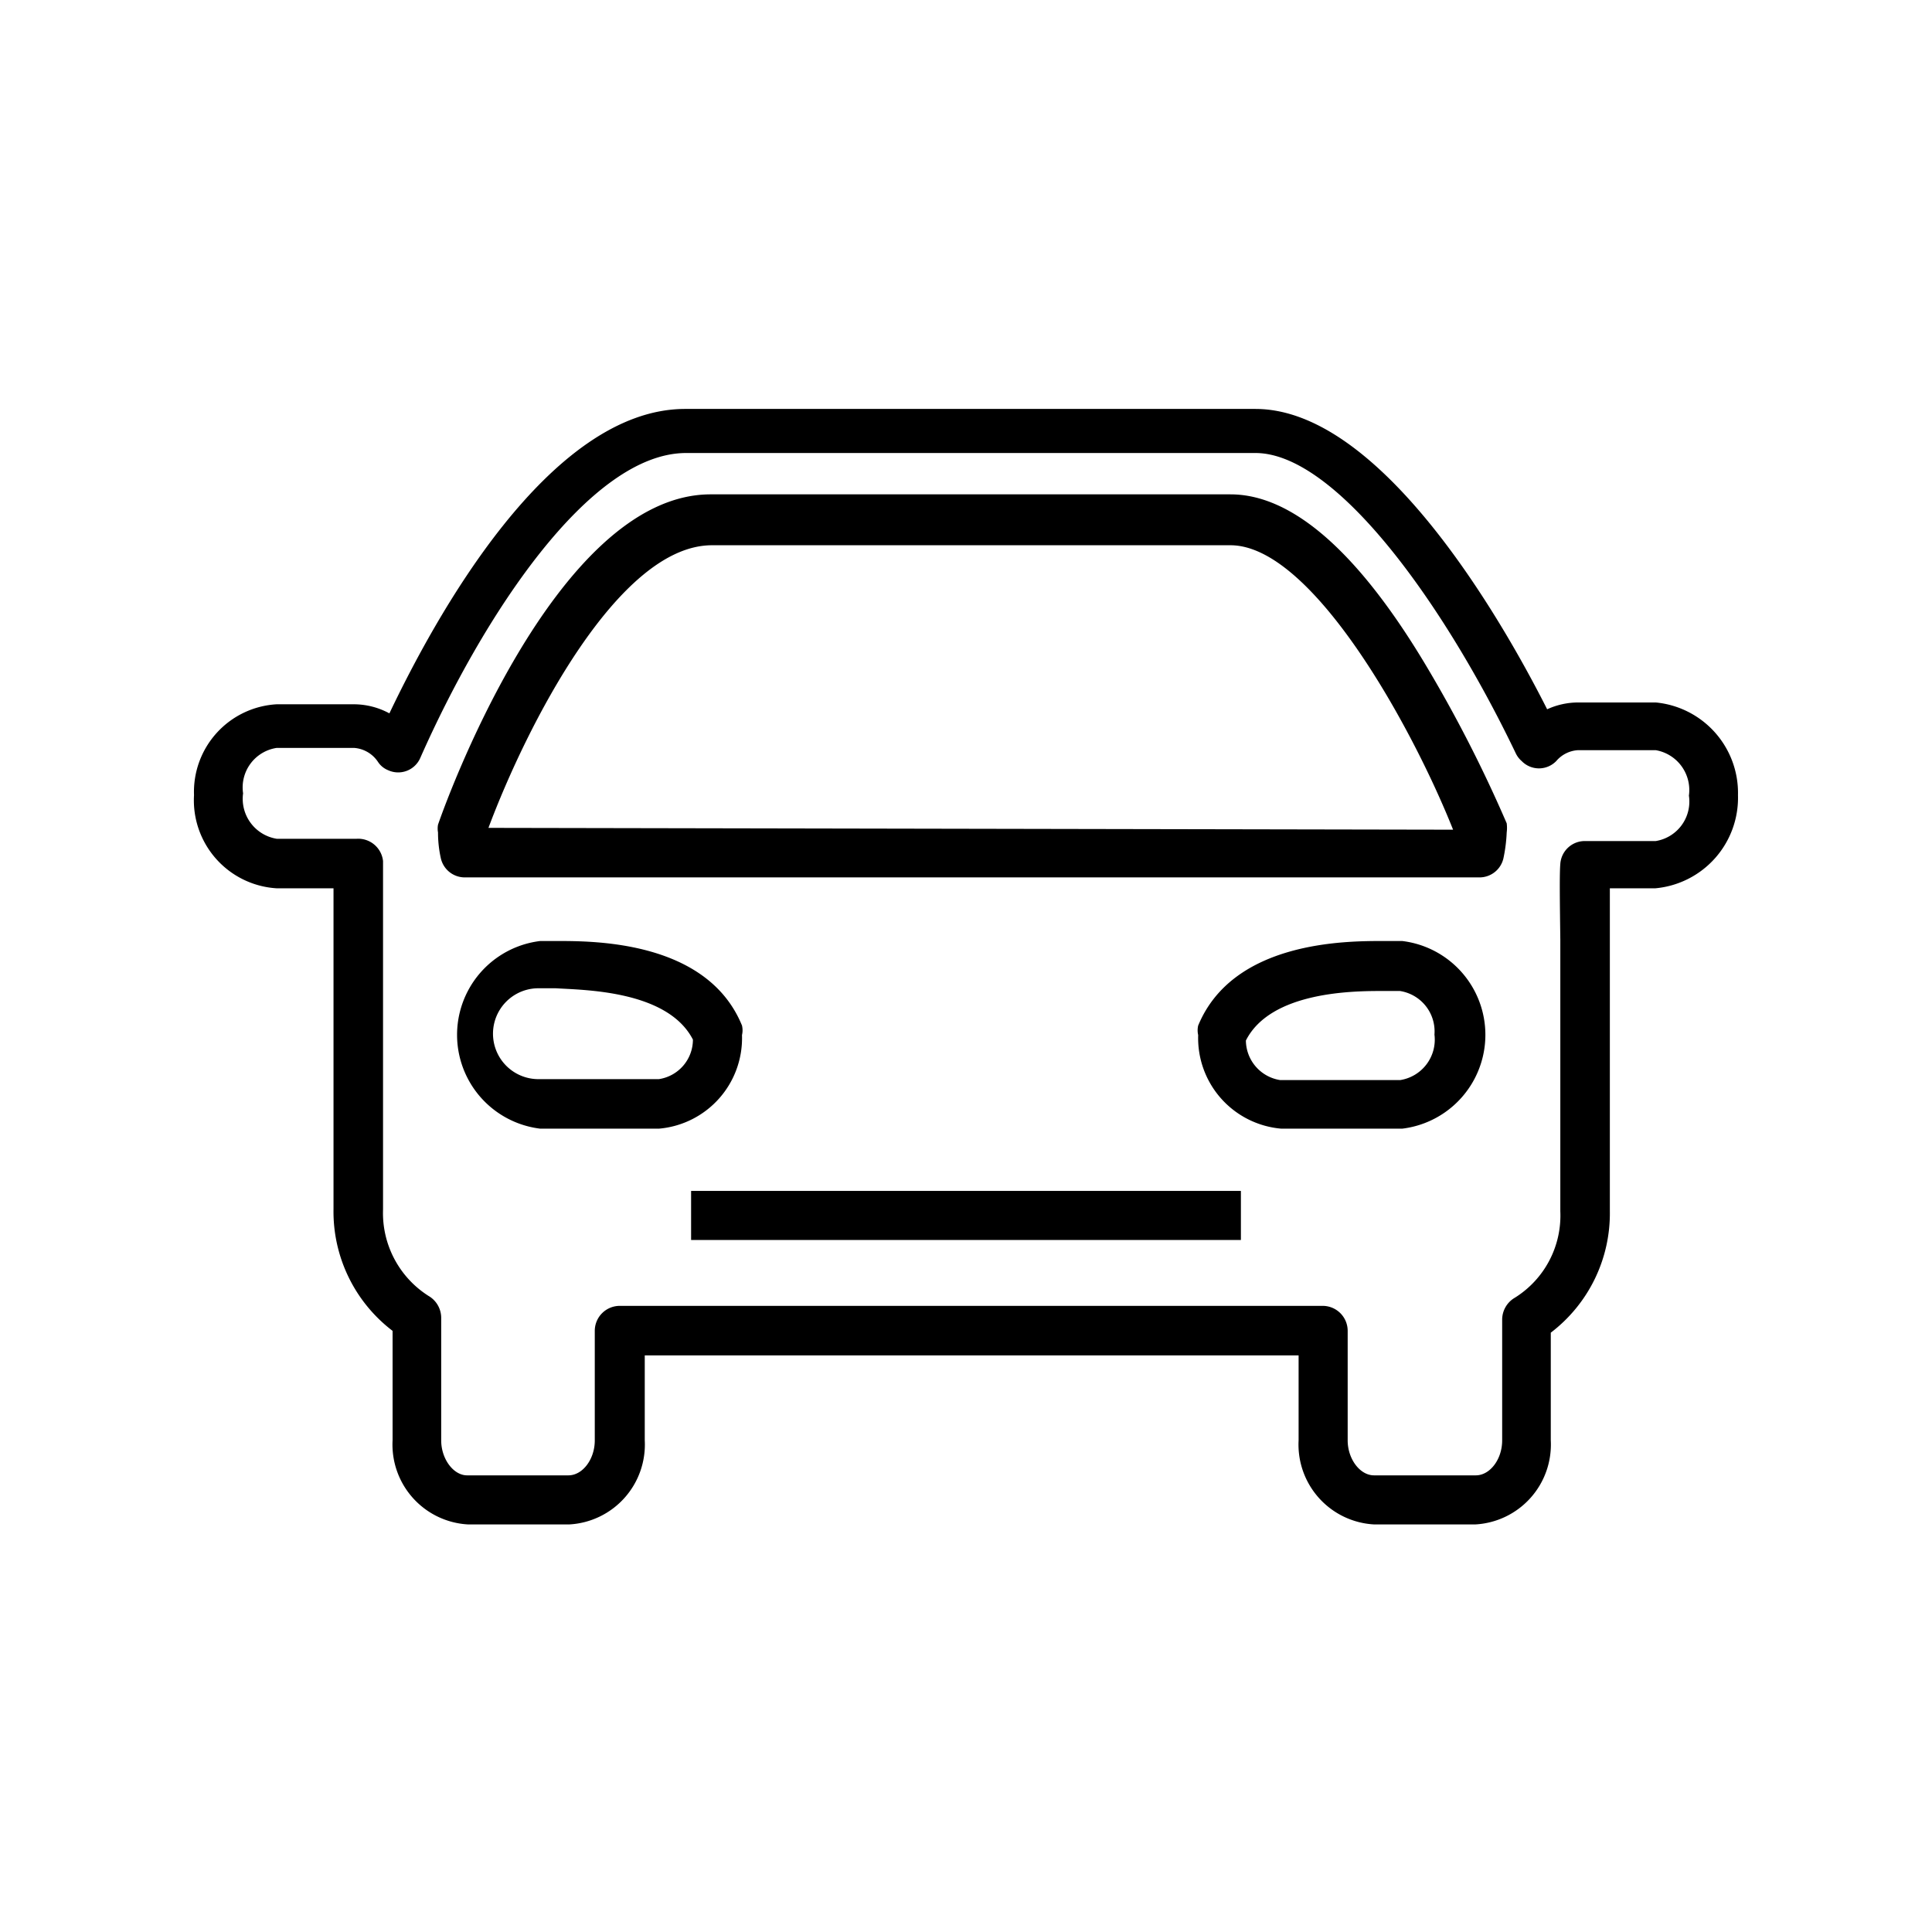
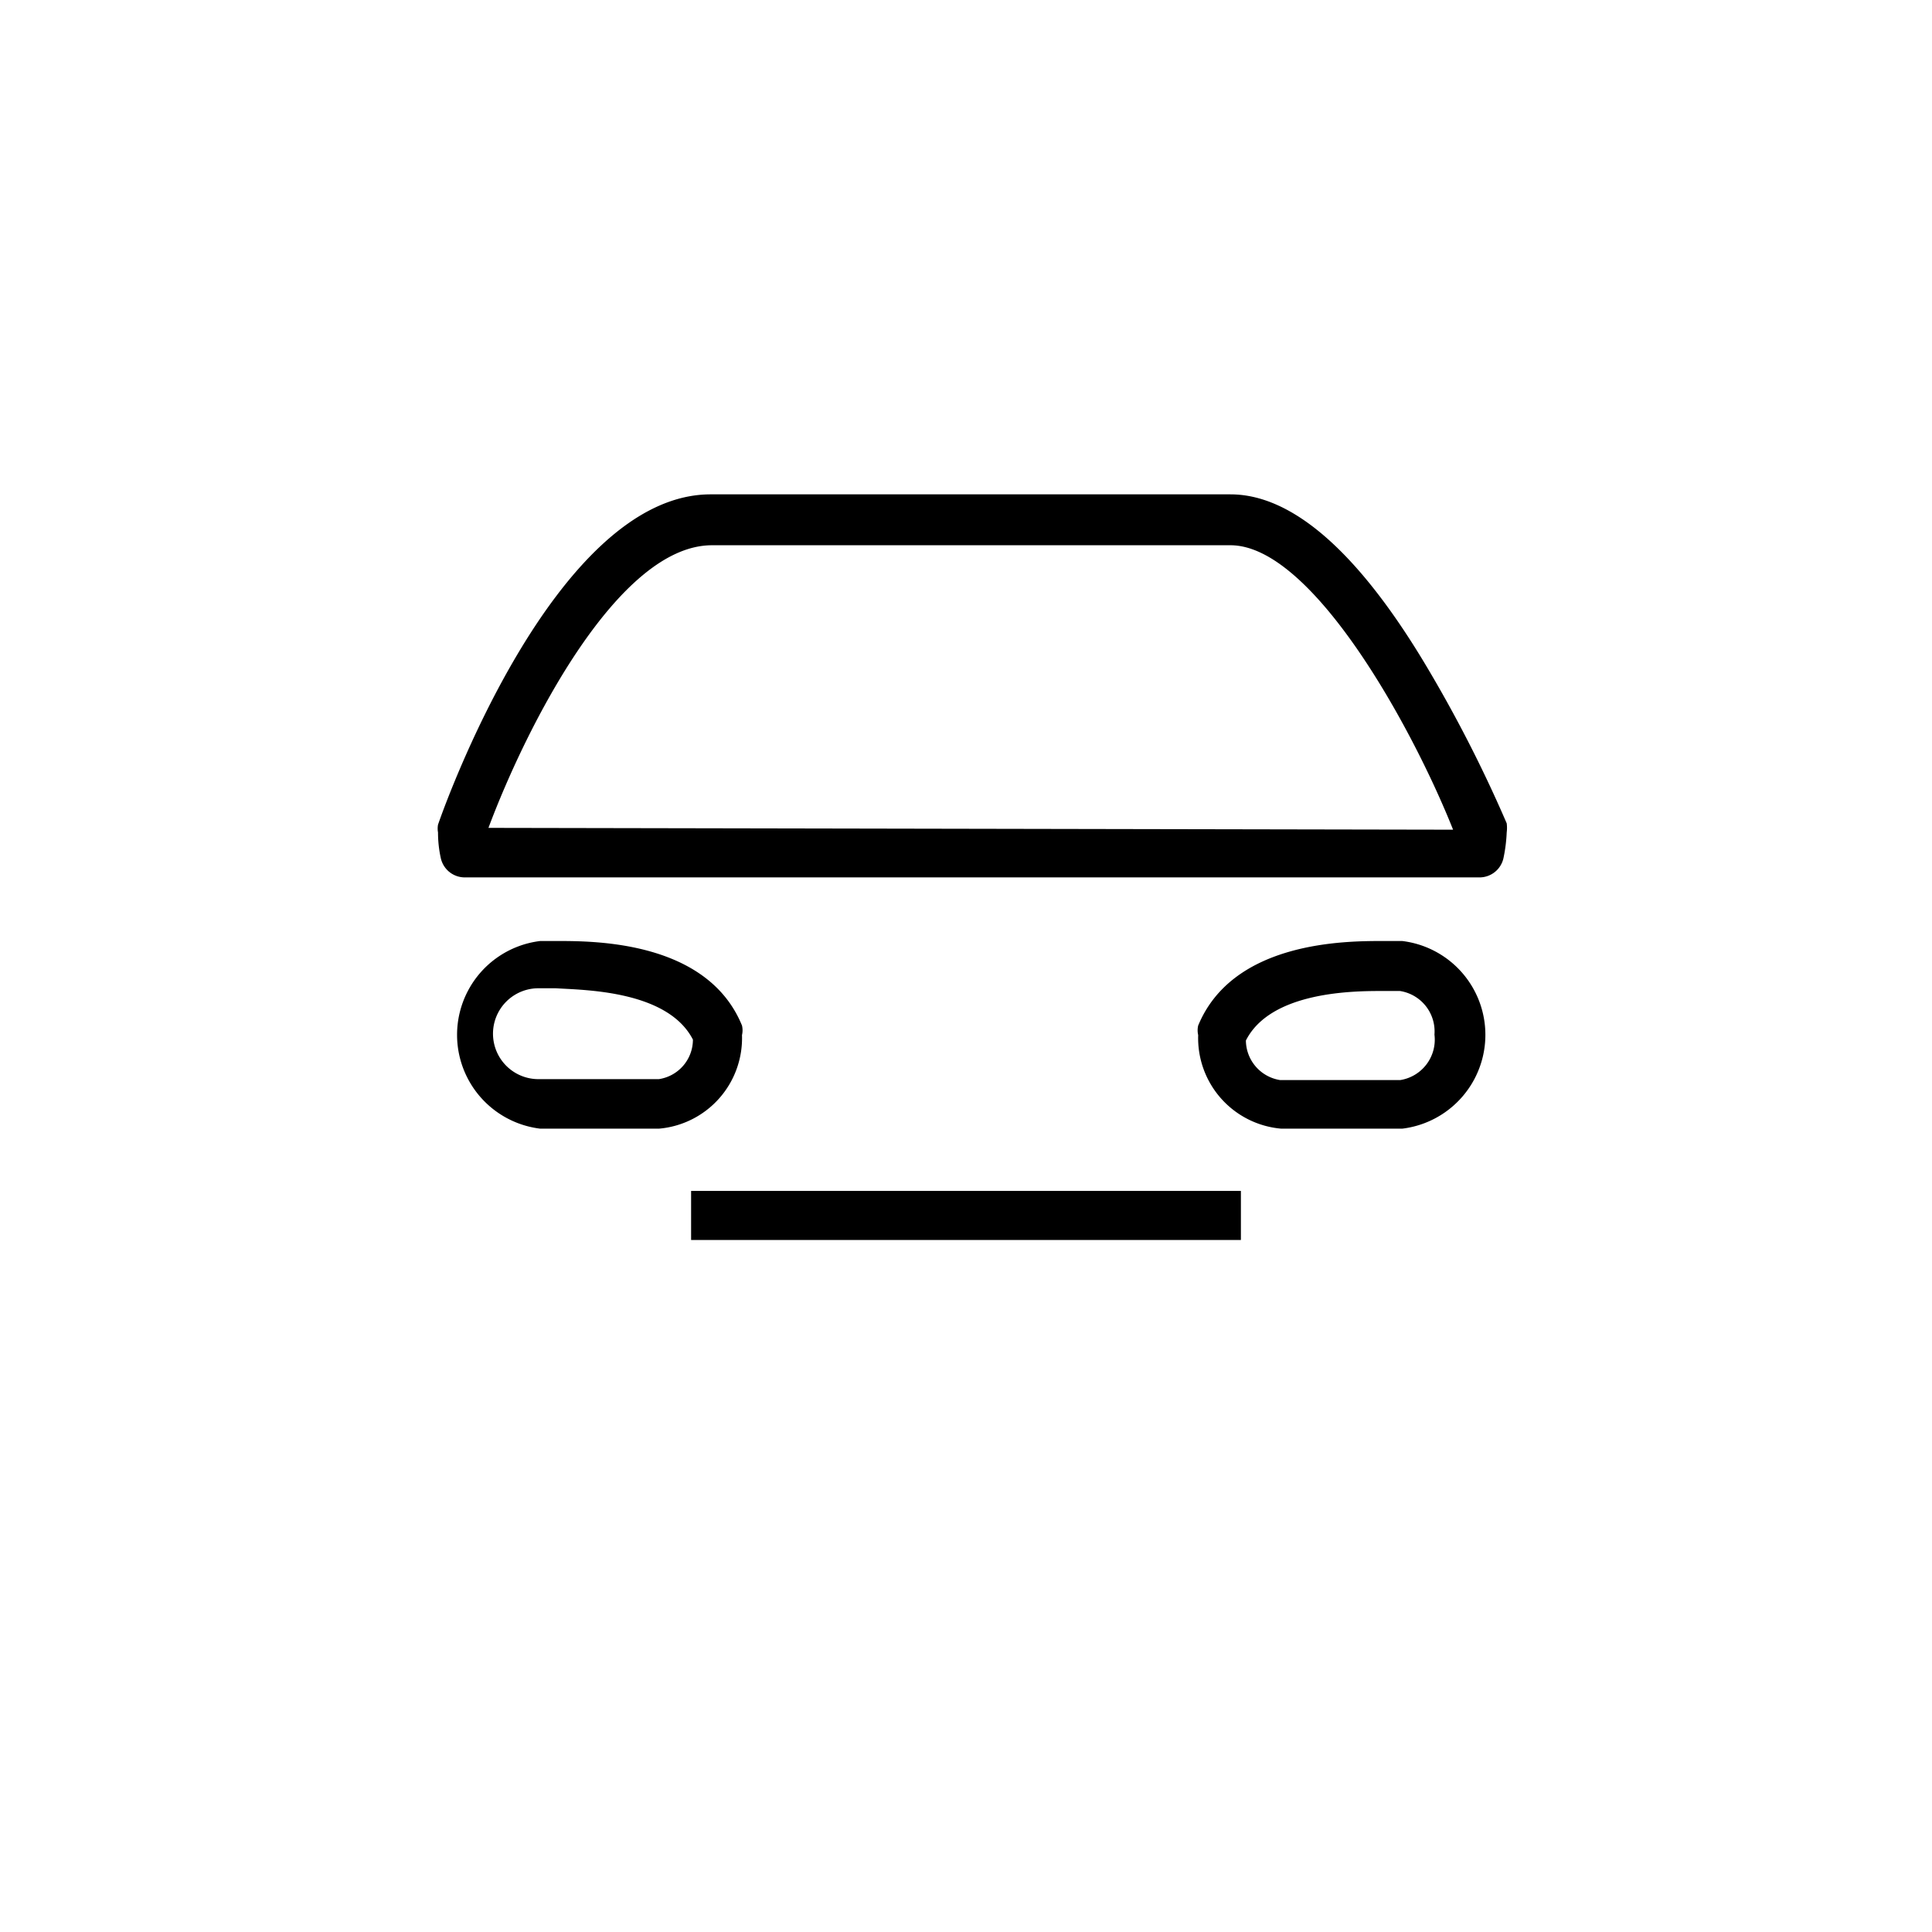
<svg xmlns="http://www.w3.org/2000/svg" id="Ebene_1" data-name="Ebene 1" viewBox="0 0 42.52 42.52">
  <path d="M31.35,14.59c-1.48-2.46-2.92-3.71-4.27-3.71H15.64c-3.45,0-5.91,7-6,7.27a.47.47,0,0,0,0,.17,2.6,2.6,0,0,0,.06.56.54.54,0,0,0,.53.43H32.57a.54.54,0,0,0,.52-.43,3.43,3.43,0,0,0,.07-.56.79.79,0,0,0,0-.2A29.84,29.84,0,0,0,31.35,14.59Zm-20.6,3.63C11.58,16,13.6,12,15.67,12H27.08c1.8,0,4,4,4.9,6.26Z" />
  <path d="M16.33,22.78a.46.46,0,0,0,0-.21c-.76-1.86-3.24-1.86-4.06-1.86h-.38a2.08,2.08,0,0,0,0,4.13H14.5A2,2,0,0,0,16.33,22.78Zm-1.08.1a.88.88,0,0,1-.75.87H11.85a1,1,0,0,1,0-2h.38C12.84,21.79,14.69,21.79,15.25,22.88Z" />
-   <path d="M36.44,15.46h-1.7a1.65,1.65,0,0,0-.69.15C33,13.53,30.36,9,27.63,9H15.08c-3,0-5.51,4.6-6.51,6.7a1.65,1.65,0,0,0-.78-.2H6.09a1.93,1.93,0,0,0-1.82,2,1.94,1.94,0,0,0,1.82,2.05H7.34c0,.34,0,.77,0,1.12v0c0,.28,0,.53,0,.67v5.27a3.3,3.3,0,0,0,1.3,2.68V31.7a1.76,1.76,0,0,0,1.66,1.85h2.23a1.76,1.76,0,0,0,1.66-1.85V29.83H28.58V31.7a1.76,1.76,0,0,0,1.66,1.85h2.23a1.76,1.76,0,0,0,1.66-1.85V29.33a3.3,3.3,0,0,0,1.3-2.68V21.39c0-.15,0-.42,0-.72v-.12c0-.33,0-.7,0-1h1a2,2,0,0,0,1.82-2.05A2,2,0,0,0,36.44,15.46Zm-2.1,5.23c0,.29,0,.55,0,.7v5.27a2.13,2.13,0,0,1-1,1.9.56.56,0,0,0-.28.48V31.7c0,.42-.27.77-.58.77H30.24c-.31,0-.58-.36-.58-.77V29.29a.55.55,0,0,0-.54-.55H13.63a.55.55,0,0,0-.54.55V31.7c0,.42-.27.77-.58.77H10.28c-.3,0-.57-.36-.57-.77V29a.56.56,0,0,0-.28-.48,2.16,2.16,0,0,1-1-1.9V21.39c0-.12,0-.33,0-.56v-.14c0-.82,0-1.47,0-1.74a.55.55,0,0,0-.58-.49H6.09a.89.89,0,0,1-.74-1,.88.88,0,0,1,.74-1h1.7a.69.69,0,0,1,.53.31.48.48,0,0,0,.22.18.53.53,0,0,0,.71-.27c1.37-3.1,3.72-6.71,5.85-6.71H27.63c1.77,0,4.15,3.31,5.73,6.61a.52.52,0,0,0,.13.17.53.53,0,0,0,.76,0,.68.68,0,0,1,.48-.24h1.71a.89.89,0,0,1,.73,1,.88.88,0,0,1-.73,1H34.88a.54.54,0,0,0-.54.5C34.32,19.24,34.33,19.88,34.34,20.69Z" />
  <path d="M30.82,20.71h-.39c-.81,0-3.29,0-4.06,1.86a.46.46,0,0,0,0,.21,2,2,0,0,0,1.83,2.06h2.66a2.08,2.08,0,0,0,0-4.13Zm.75,2.06a.9.9,0,0,1-.75,1H28.17a.89.89,0,0,1-.75-.87h0c.55-1.09,2.4-1.09,3-1.09h.39A.9.9,0,0,1,31.57,22.77Z" />
  <rect x="15.21" y="26.21" width="12.1" height="1.08" />
</svg>